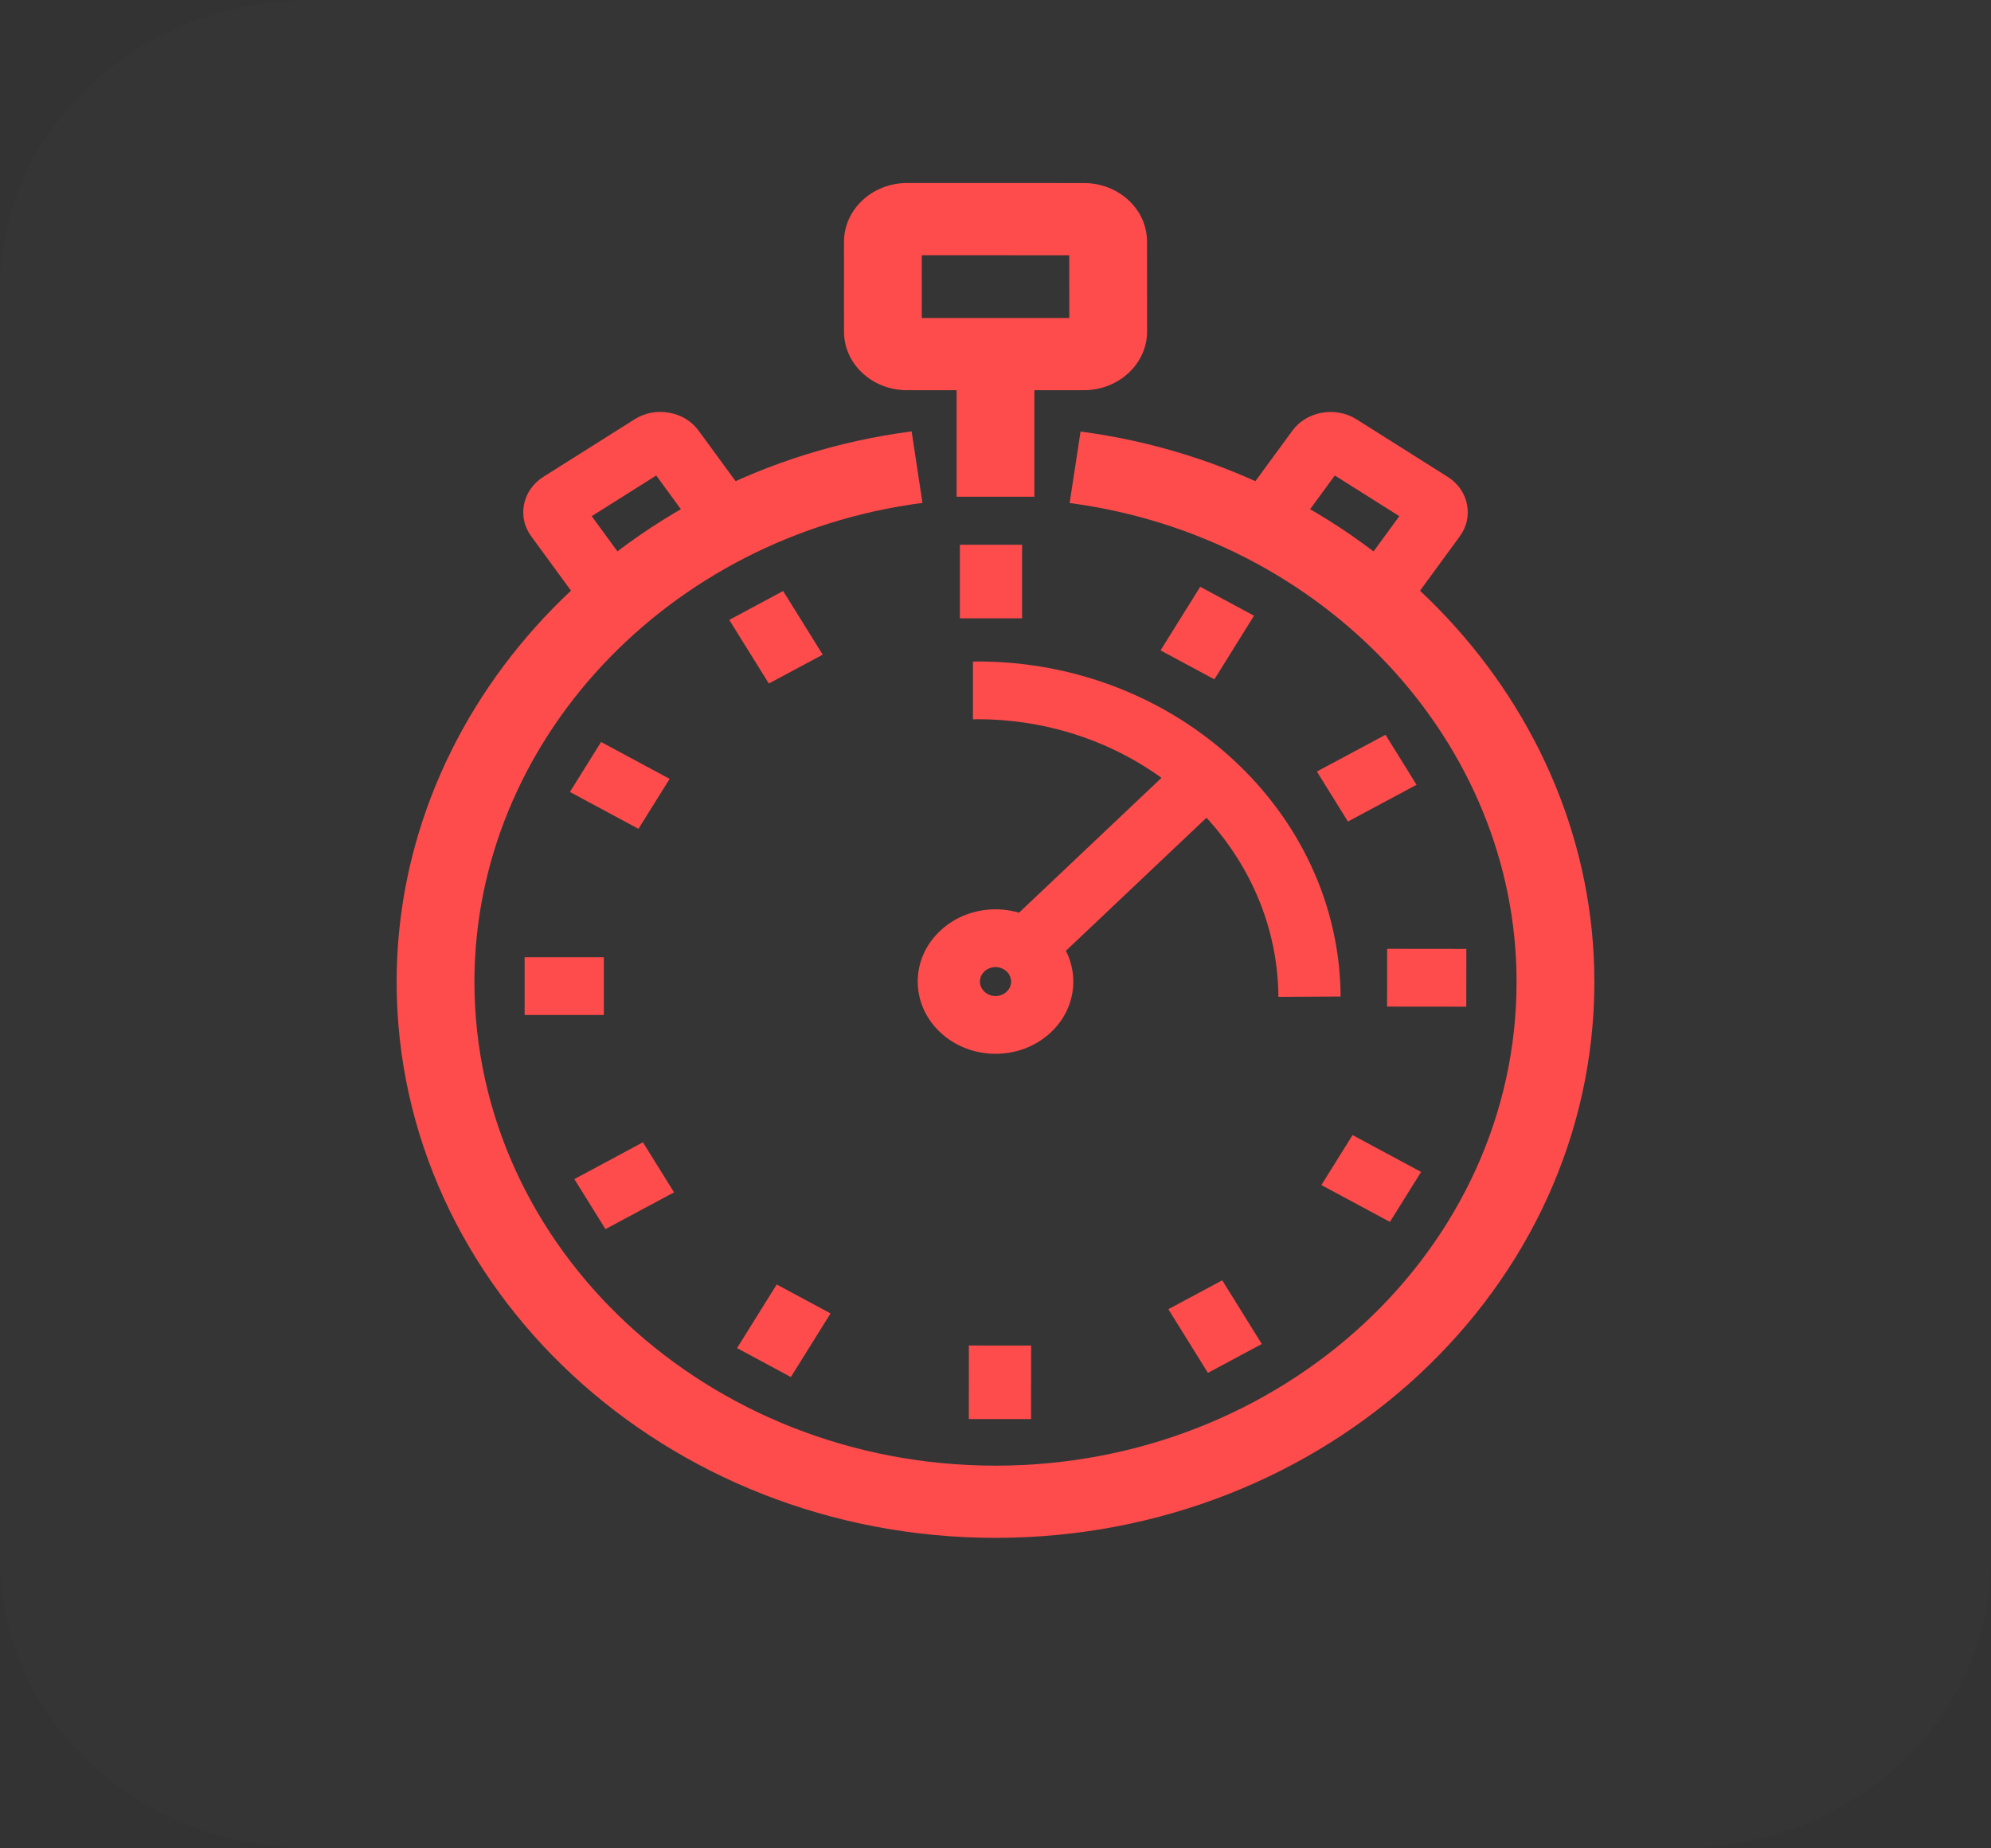
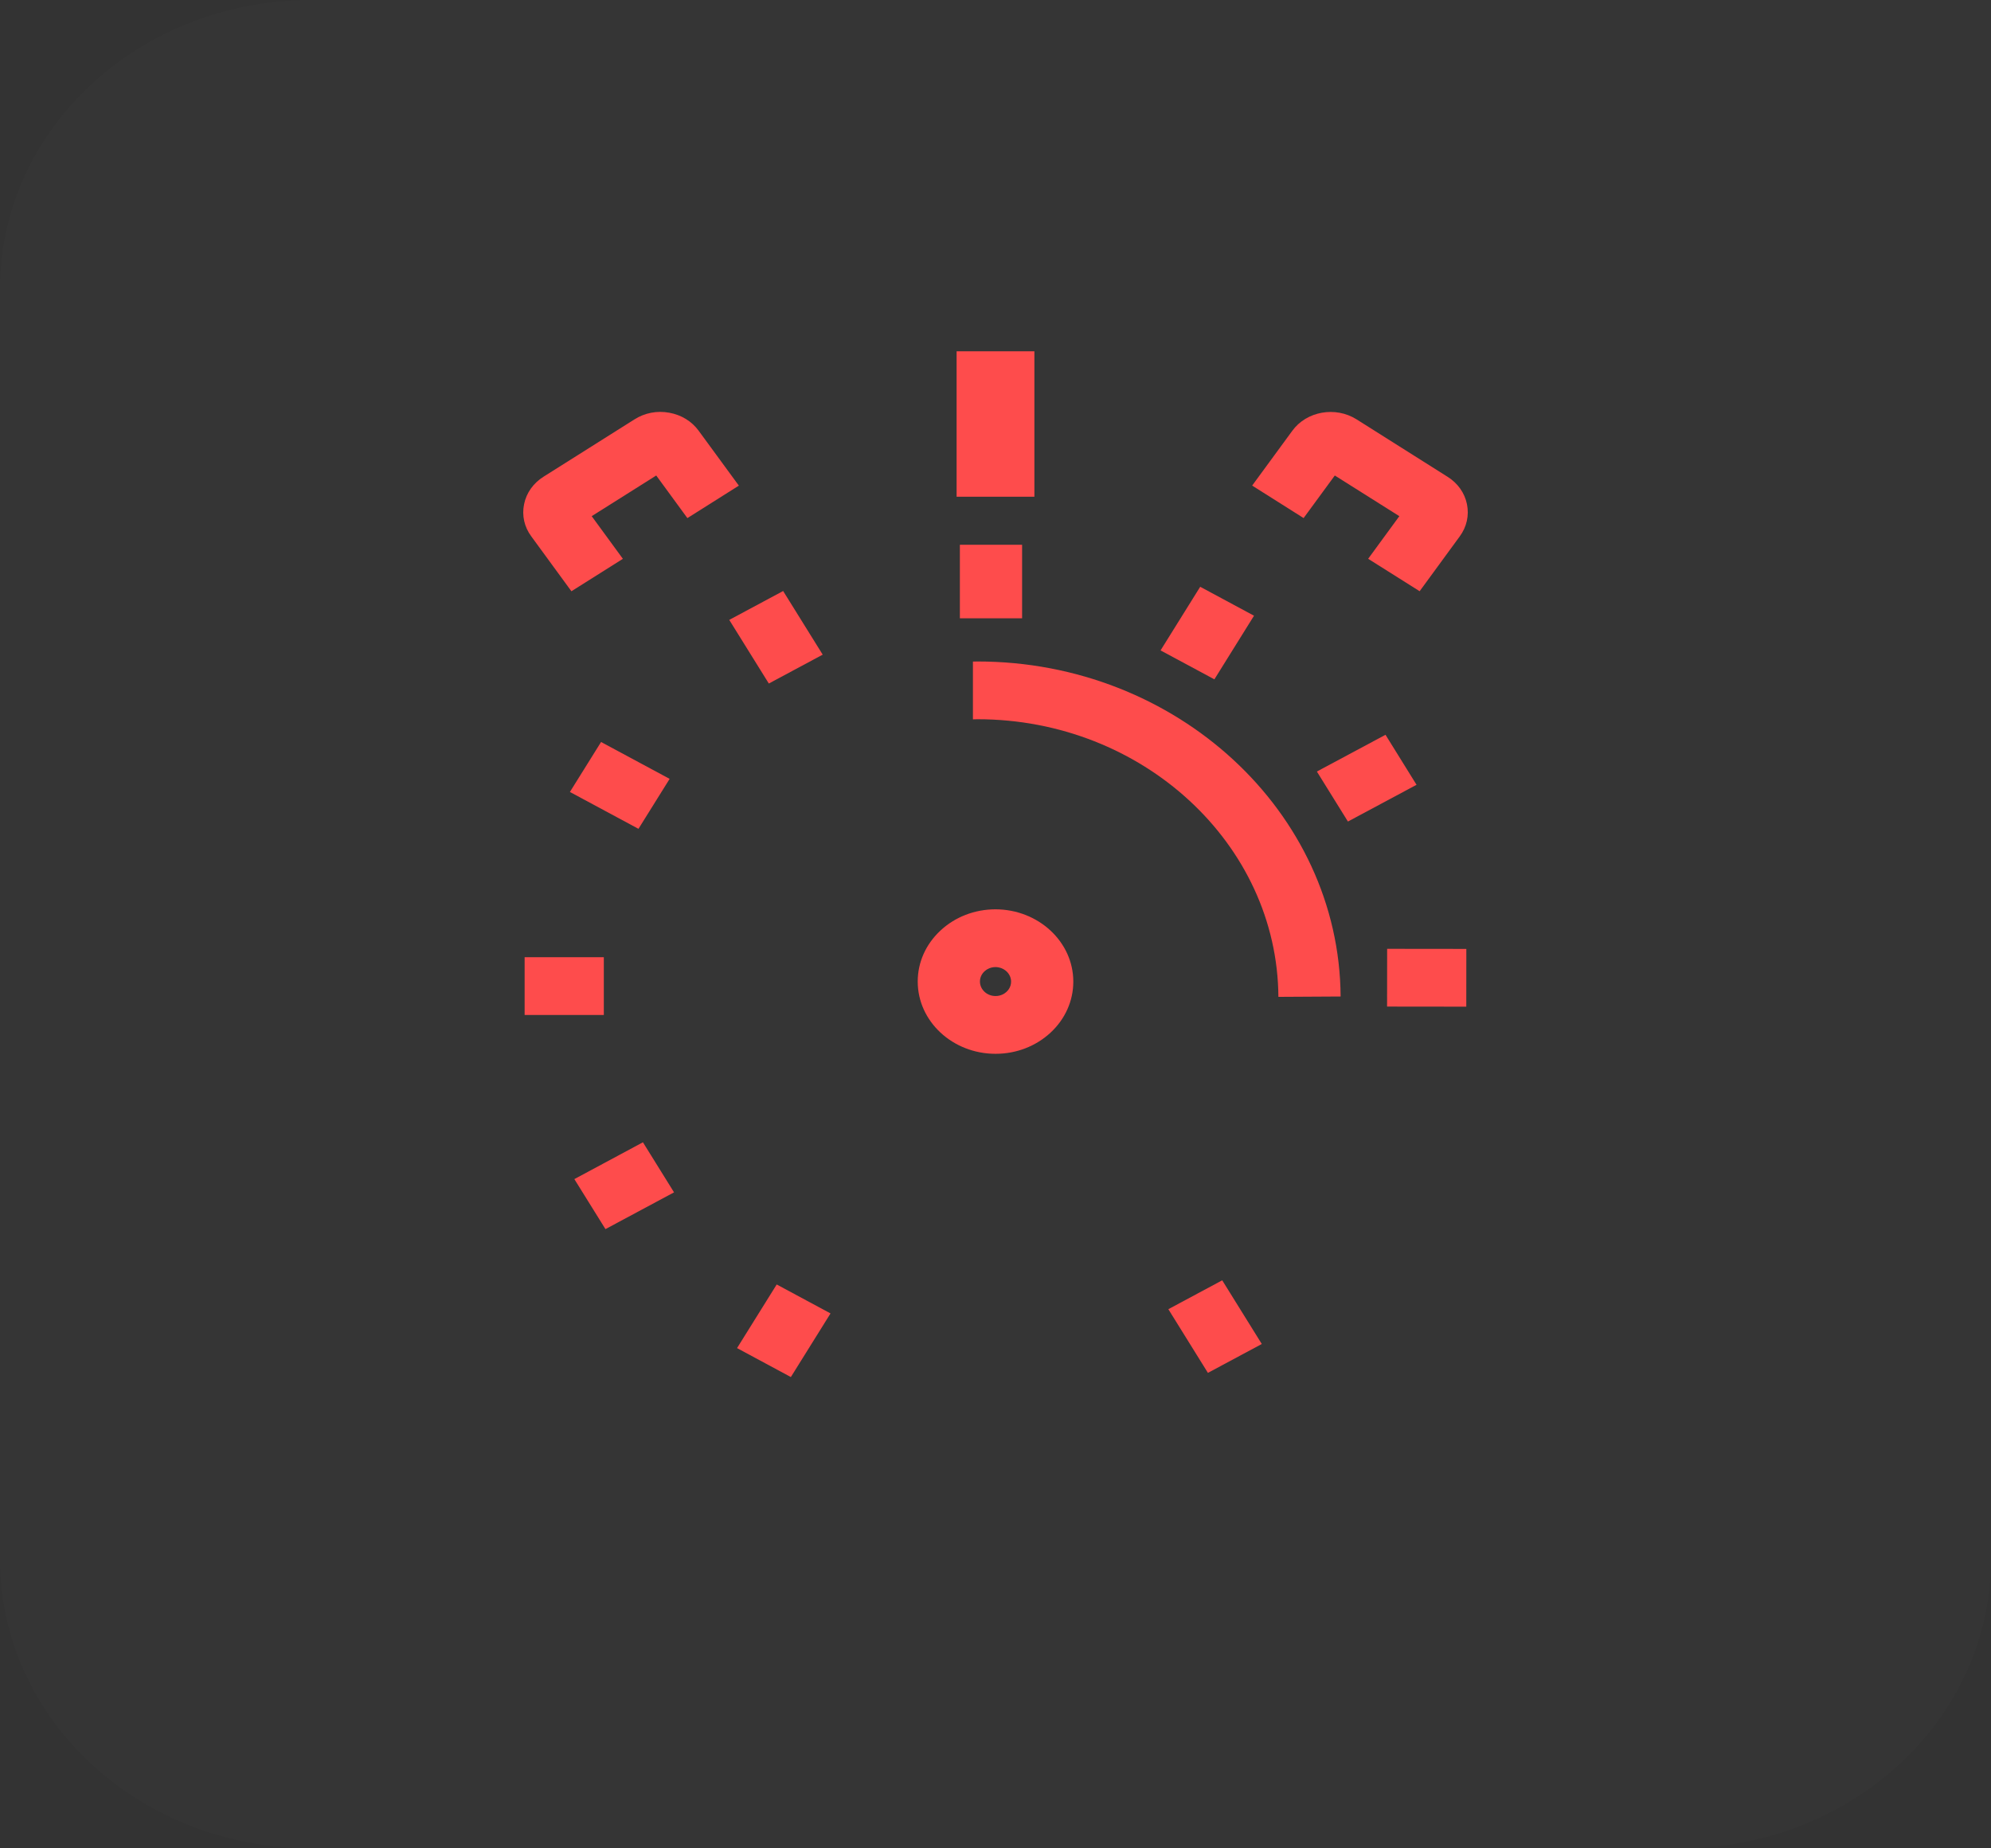
<svg xmlns="http://www.w3.org/2000/svg" width="112" height="104" viewBox="0 0 112 104" fill="none">
  <rect x="0" y="0" width="112" height="104" fill="#333333" stroke="none" />
  <path opacity="0.01" fill-rule="evenodd" clip-rule="evenodd" d="M94.5 0H112V16.25V87.75C112 96.727 104.163 104 94.5 104H17.5C7.831 104 0 96.723 0 87.75V16.25C0 7.272 7.835 0 17.5 0H94.5Z" fill="white" />
-   <path fill-rule="evenodd" clip-rule="evenodd" d="M56 86.53C37.425 86.53 22.312 72.497 22.312 55.248C22.312 39.74 34.767 26.425 51.282 24.273L51.891 28.297C37.522 30.167 26.688 41.754 26.688 55.248C26.688 70.256 39.837 82.468 56 82.468C72.163 82.468 85.312 70.256 85.312 55.248C85.312 41.781 74.503 30.198 60.17 28.303L60.785 24.282C77.263 26.459 89.688 39.771 89.688 55.248C89.688 72.497 74.575 86.53 56 86.53Z" fill="#FE4C4C" />
  <path fill-rule="evenodd" clip-rule="evenodd" d="M71.914 56.09C71.858 47.477 64.266 40.469 54.988 40.469L54.73 40.475V37.225L54.988 37.219C66.184 37.219 75.347 45.675 75.414 56.07L71.914 56.09Z" fill="#FE4C4C" />
-   <path fill-rule="evenodd" clip-rule="evenodd" d="M51.853 17.894H60.152L60.148 14.363L51.852 14.359L51.853 17.894ZM60.969 21.956H51.027C50.077 21.956 49.185 21.613 48.514 20.989C47.844 20.365 47.477 19.537 47.478 18.654L47.477 13.602C47.482 11.777 49.074 10.297 51.027 10.297L60.969 10.3C61.923 10.3 62.819 10.646 63.491 11.272C64.161 11.898 64.527 12.728 64.523 13.61L64.527 18.669C64.518 20.481 62.922 21.956 60.969 21.956Z" fill="#FE4C4C" />
  <path fill-rule="evenodd" clip-rule="evenodd" d="M32.144 33.268L29.885 30.177C29.495 29.651 29.349 29.007 29.481 28.37C29.61 27.735 29.999 27.185 30.576 26.823L35.693 23.596C36.267 23.232 36.959 23.095 37.645 23.222C38.329 23.344 38.919 23.706 39.307 24.243L41.563 27.325L38.668 29.152L36.915 26.755L33.285 29.043L35.039 31.443L32.144 33.268Z" fill="#FE4C4C" />
  <path fill-rule="evenodd" clip-rule="evenodd" d="M79.859 33.266L76.963 31.441L78.717 29.043L75.087 26.755L73.332 29.15L70.438 27.322L72.698 24.236C73.498 23.139 75.117 22.848 76.305 23.592L81.427 26.825C82.003 27.185 82.392 27.735 82.521 28.368C82.651 29.004 82.507 29.645 82.117 30.178L79.859 33.266Z" fill="#FE4C4C" />
  <path fill-rule="evenodd" clip-rule="evenodd" d="M53.996 34.79H57.496V30.652H53.996V34.79Z" fill="#FE4C4C" />
  <path fill-rule="evenodd" clip-rule="evenodd" d="M43.249 38.46L41.023 34.879L44.054 33.254L46.28 36.835L43.249 38.46Z" fill="#FE4C4C" />
  <path fill-rule="evenodd" clip-rule="evenodd" d="M35.916 46.635L32.059 44.561L33.812 41.75L37.669 43.824L35.916 46.635Z" fill="#FE4C4C" />
  <path fill-rule="evenodd" clip-rule="evenodd" d="M29.512 57.109H33.967V53.859H29.512V57.109Z" fill="#FE4C4C" />
  <path fill-rule="evenodd" clip-rule="evenodd" d="M34.059 69.158L32.309 66.344L36.167 64.273L37.917 67.09L34.059 69.158Z" fill="#FE4C4C" />
  <path fill-rule="evenodd" clip-rule="evenodd" d="M44.488 77.482L41.461 75.853L43.692 72.273L46.72 73.902L44.488 77.482Z" fill="#FE4C4C" />
-   <path fill-rule="evenodd" clip-rule="evenodd" d="M58 79.847L54.5 79.844L54.502 75.707L58.004 75.71L58 79.847Z" fill="#FE4C4C" />
  <path fill-rule="evenodd" clip-rule="evenodd" d="M67.949 77.247L65.723 73.664L68.754 72.039L70.98 75.622L67.949 77.247Z" fill="#FE4C4C" />
-   <path fill-rule="evenodd" clip-rule="evenodd" d="M78.187 68.752L74.332 66.68L76.085 63.867L79.941 65.941L78.187 68.752Z" fill="#FE4C4C" />
  <path fill-rule="evenodd" clip-rule="evenodd" d="M82.483 56.642L78.027 56.637L78.031 53.387L82.486 53.392L82.483 56.642Z" fill="#FE4C4C" />
  <path fill-rule="evenodd" clip-rule="evenodd" d="M75.825 46.225L74.078 43.411L77.939 41.344L79.685 44.158L75.825 46.225Z" fill="#FE4C4C" />
  <path fill-rule="evenodd" clip-rule="evenodd" d="M68.313 38.224L65.285 36.596L67.515 33.016L70.542 34.644L68.313 38.224Z" fill="#FE4C4C" />
-   <path fill-rule="evenodd" clip-rule="evenodd" d="M58.775 54.619L56.277 52.344L65.636 43.484L68.135 45.759L58.775 54.619Z" fill="#FE4C4C" />
  <path fill-rule="evenodd" clip-rule="evenodd" d="M55.996 54.414C55.685 54.416 55.477 54.567 55.379 54.655C55.284 54.744 55.125 54.936 55.125 55.227C55.125 55.678 55.519 56.044 56.002 56.044C56.317 56.044 56.523 55.895 56.62 55.807C56.716 55.718 56.877 55.524 56.877 55.232C56.877 54.783 56.481 54.416 55.996 54.414ZM56.005 59.294H56C53.589 59.294 51.625 57.471 51.625 55.23C51.623 54.151 52.077 53.13 52.901 52.362C53.727 51.591 54.828 51.166 55.998 51.164C58.415 51.169 60.377 52.992 60.377 55.231C60.377 56.317 59.92 57.339 59.094 58.106C58.266 58.871 57.169 59.294 56.005 59.294Z" fill="#FE4C4C" />
  <path fill-rule="evenodd" clip-rule="evenodd" d="M53.812 27.949H58.188V19.766H53.812V27.949Z" fill="#FE4C4C" />
</svg>